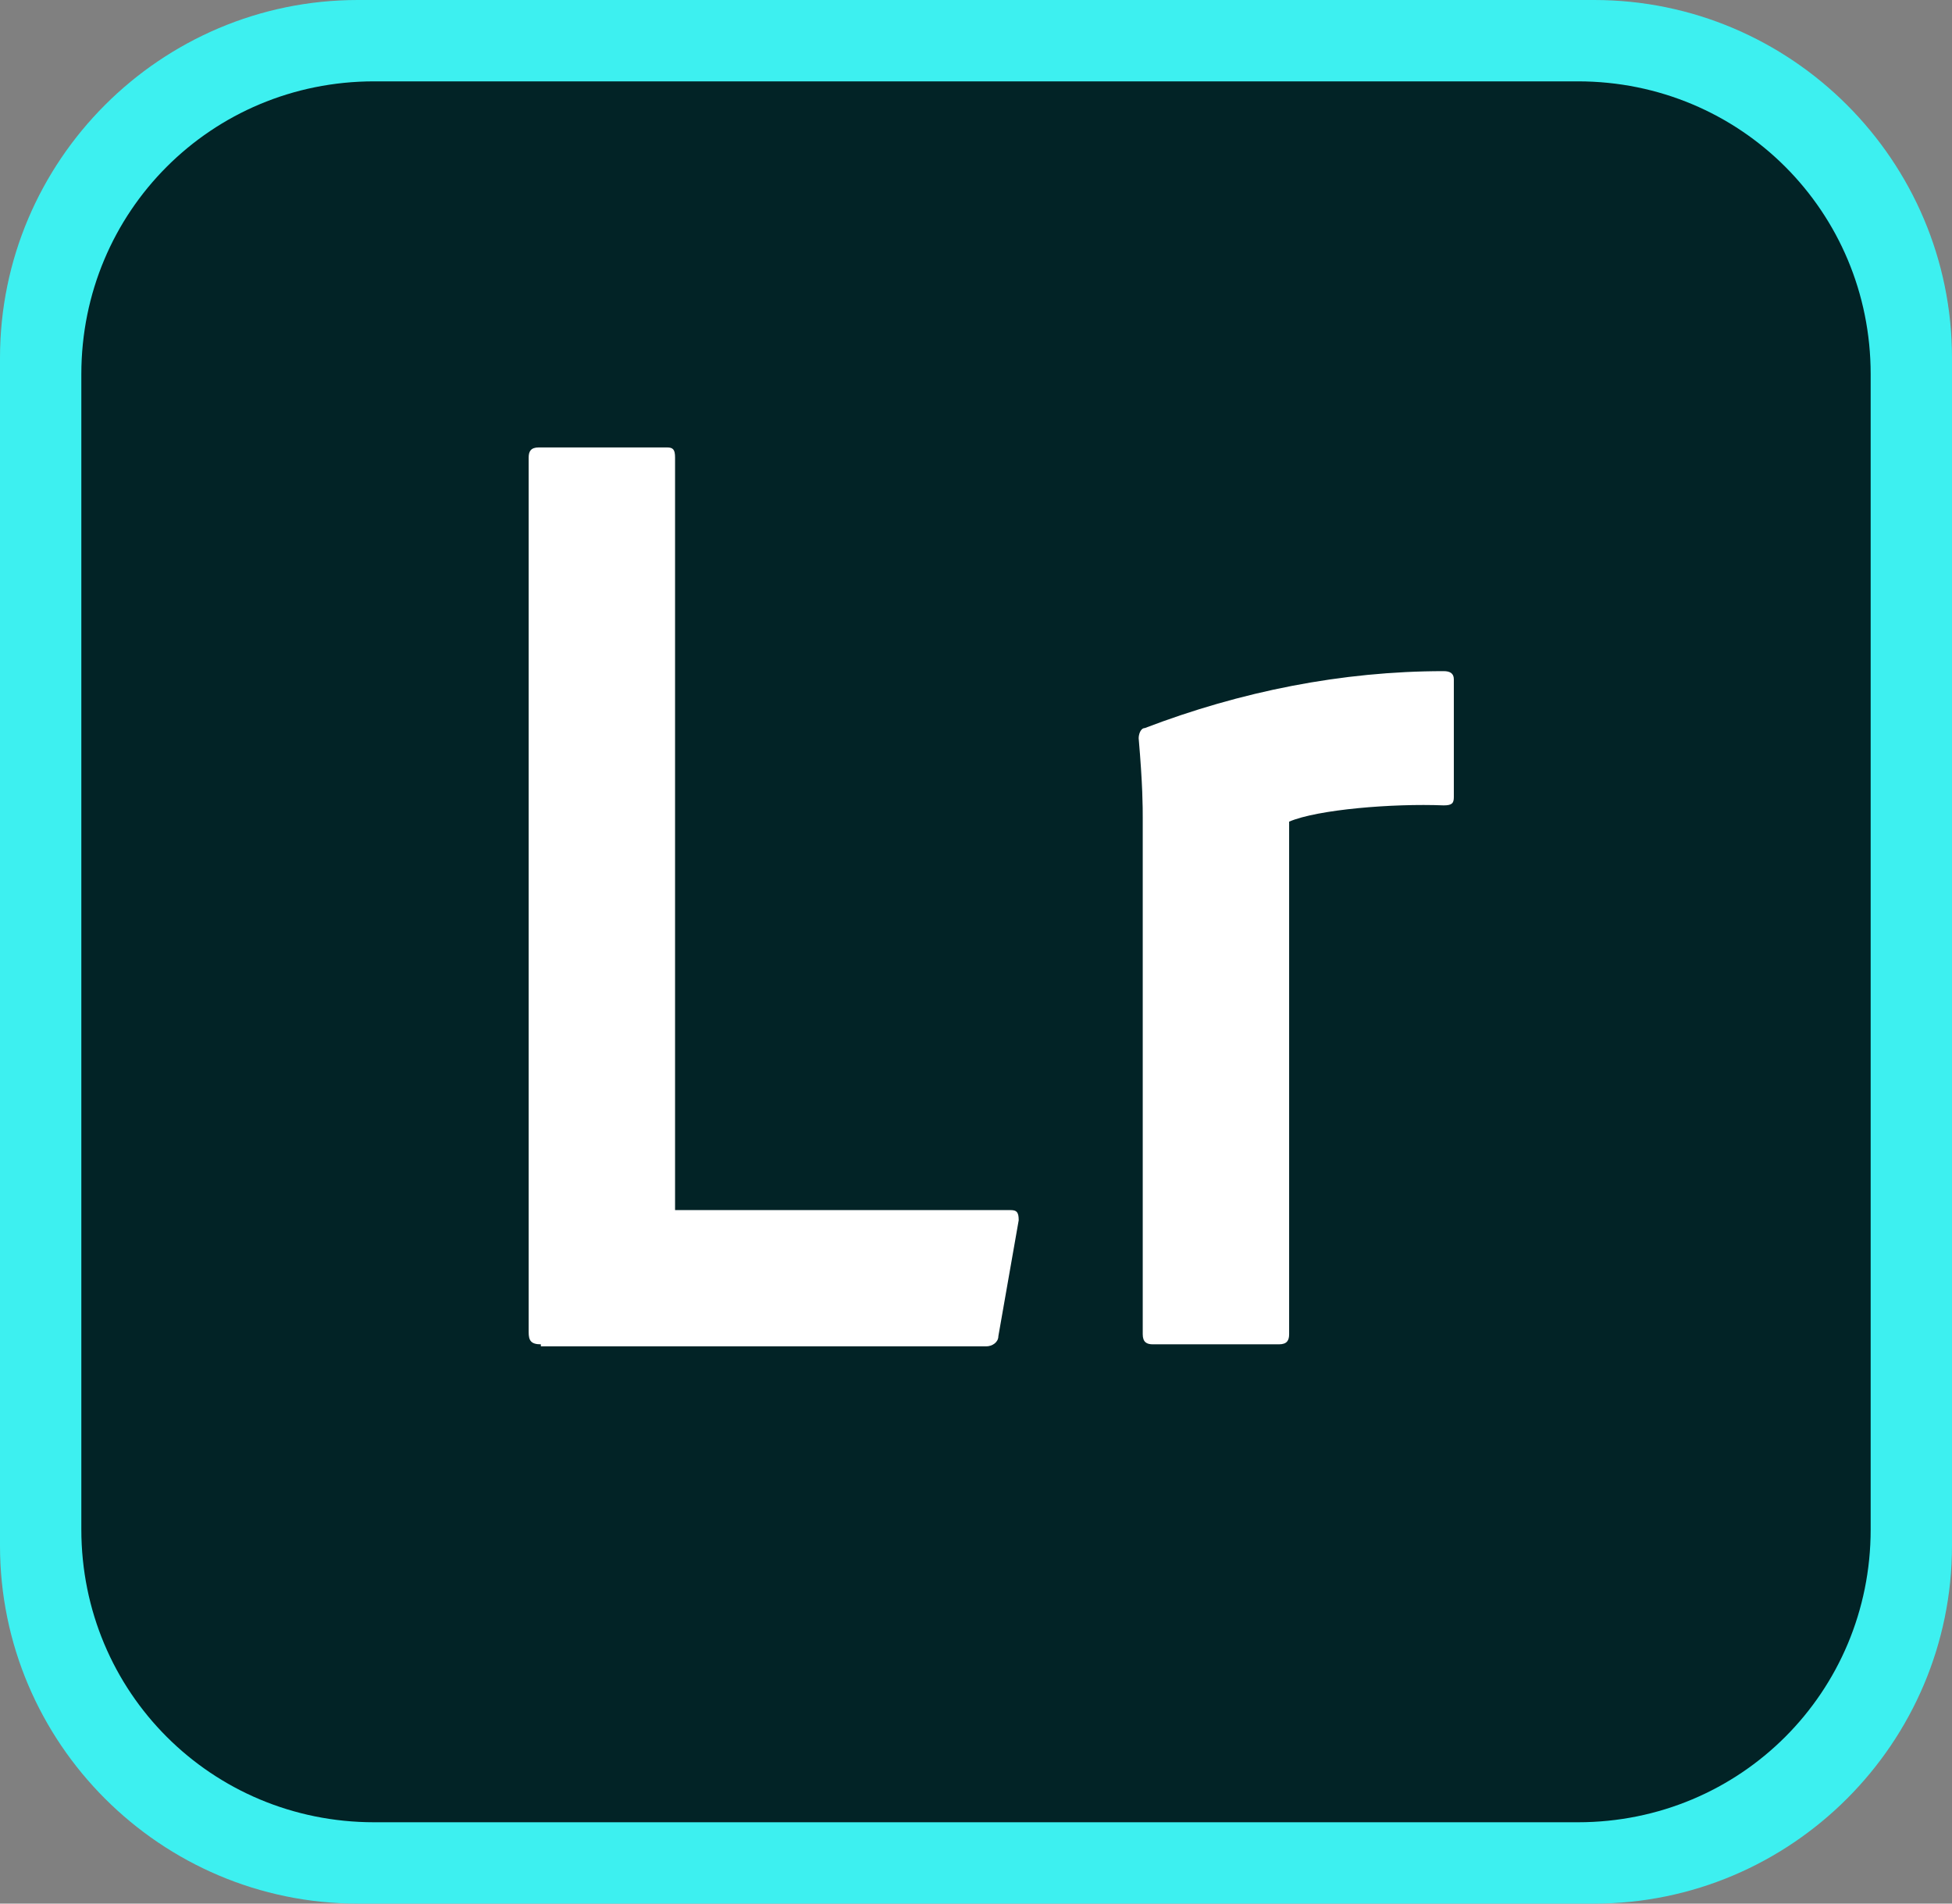
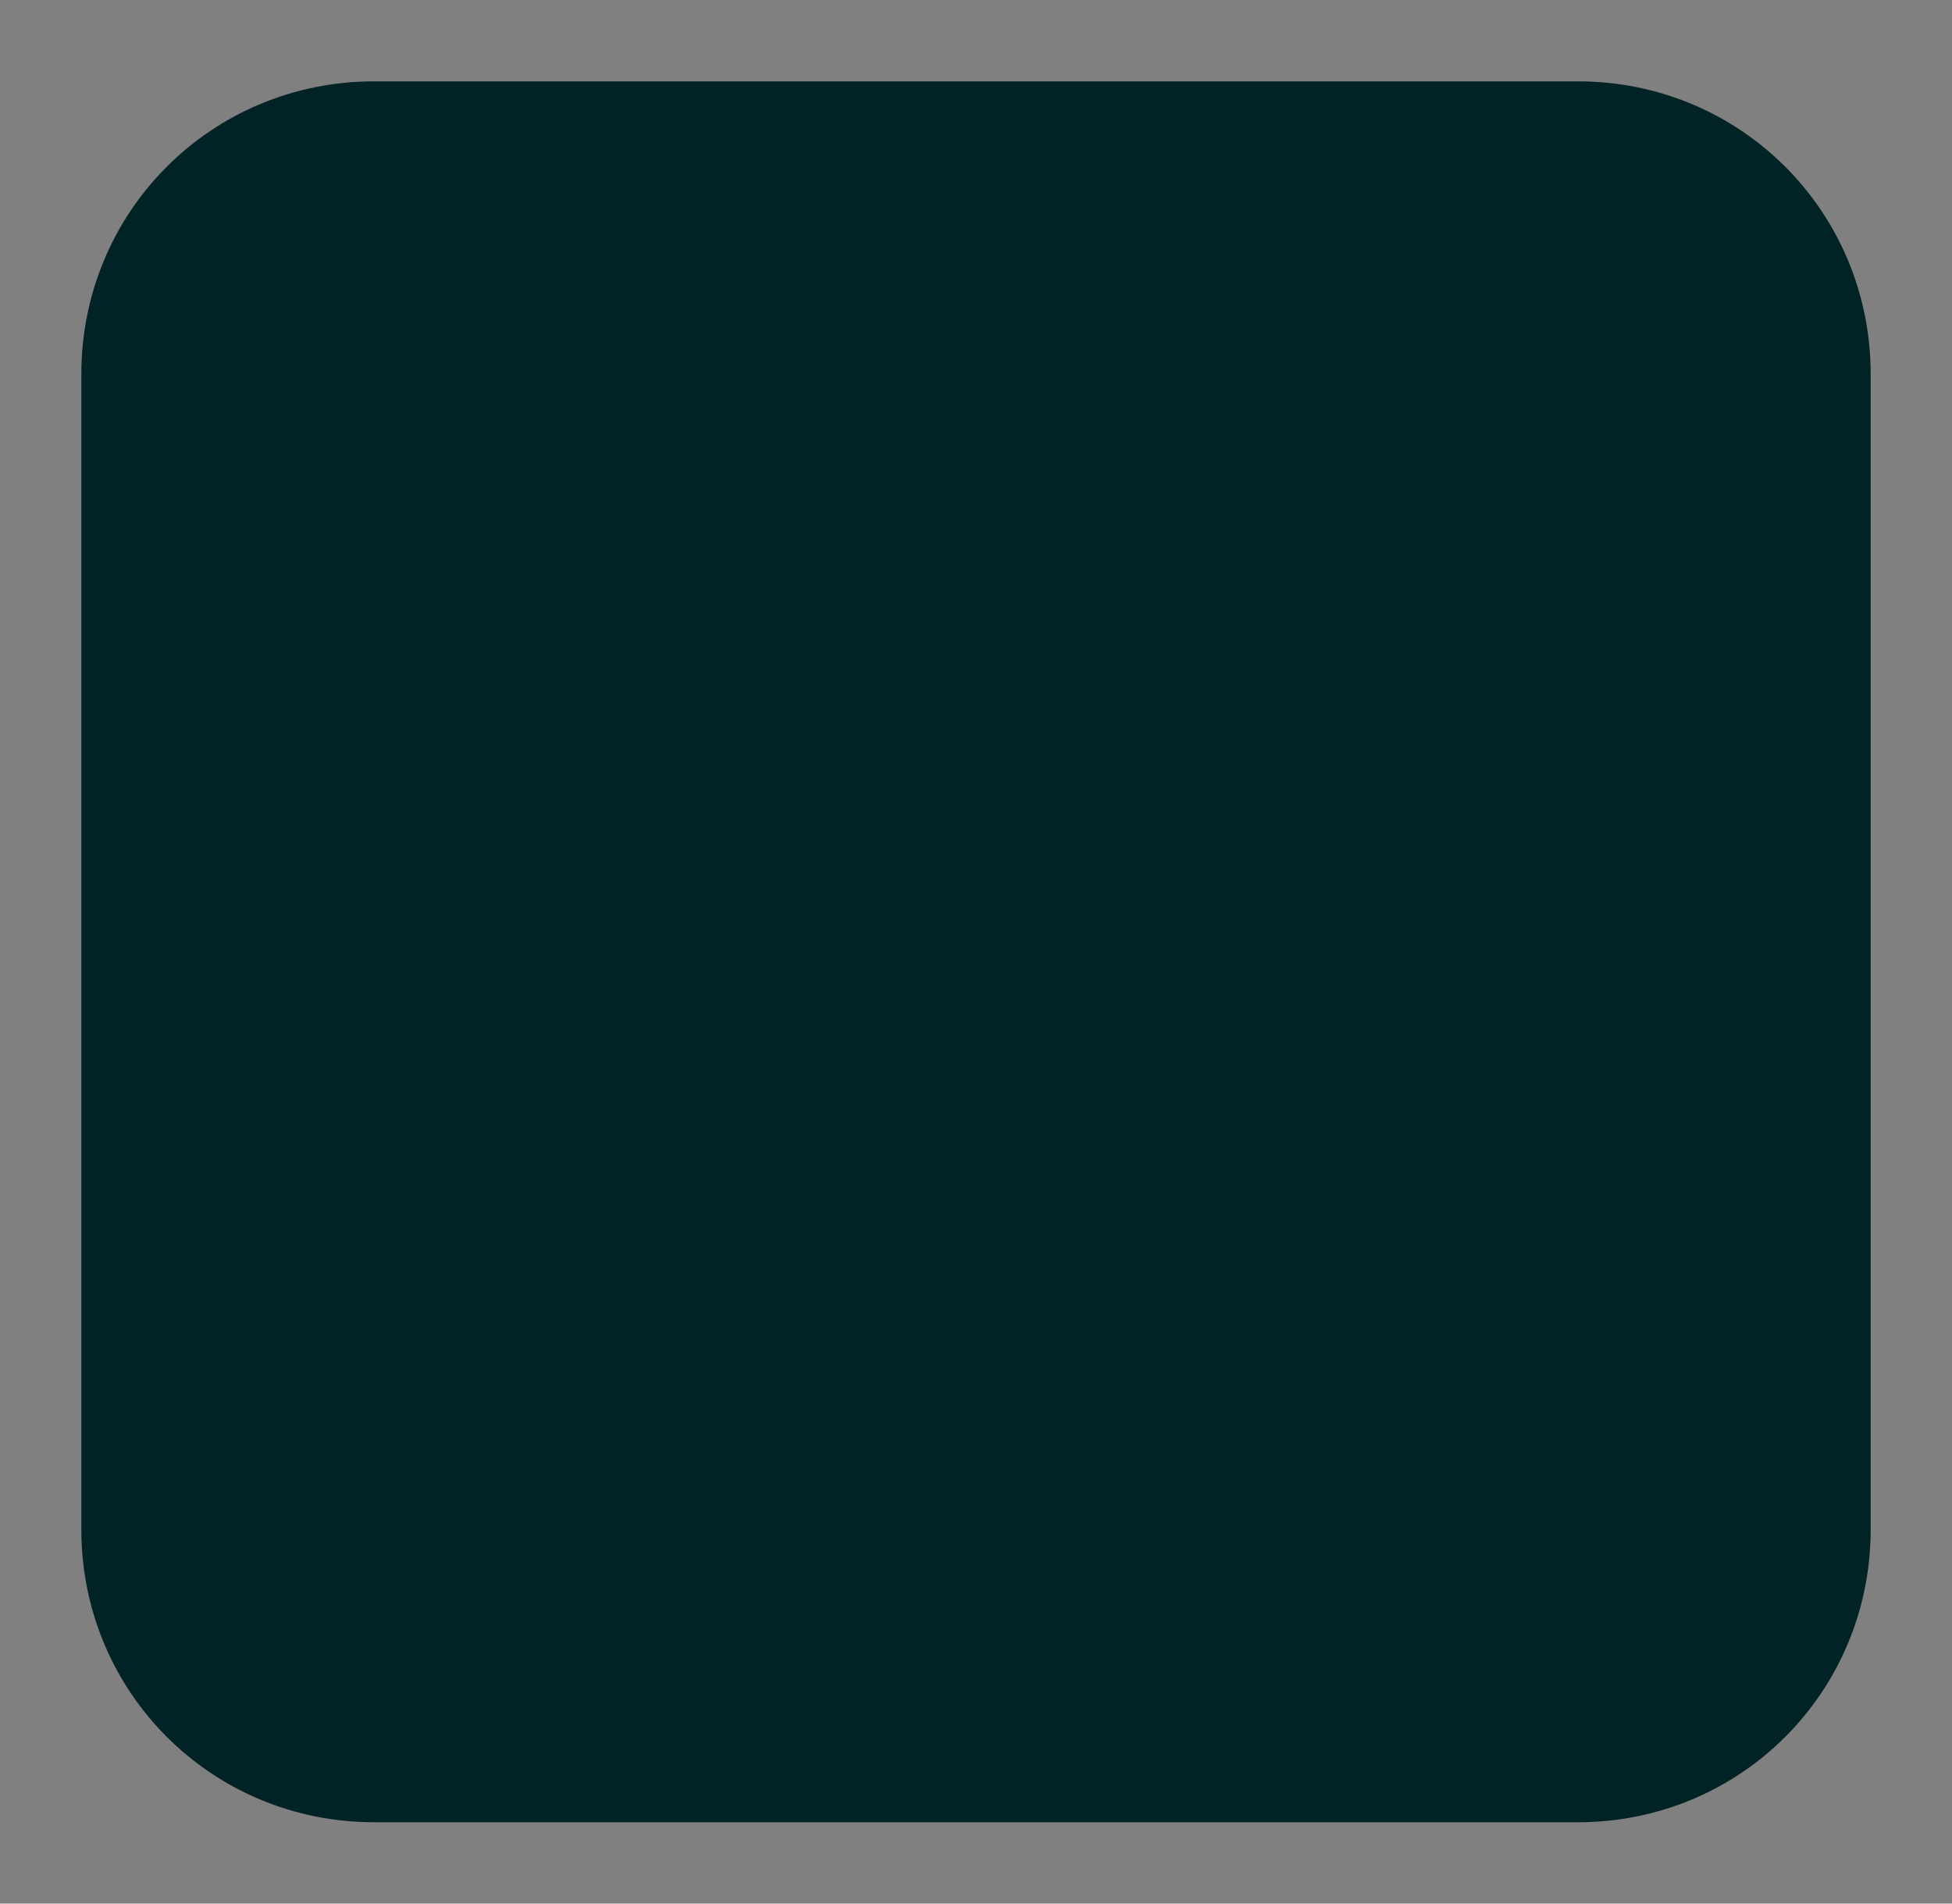
<svg xmlns="http://www.w3.org/2000/svg" version="1.1" id="Calque_1" x="0px" y="0px" viewBox="0 0 96 93.6" style="enable-background:new 0 0 96 93.6;" xml:space="preserve">
  <rect x="0" y="0" width="96" height="93.6" fill="#808080" stroke="none" />
  <style type="text/css">
	.st0{fill:#3DF0F0;}
	.st1{fill:#022326;}
	.st2{fill:#FFFFFF;}
</style>
  <title>Lightroom_1</title>
  <g id="Layer_2">
    <g id="Layer_1-2">
-       <path class="st0" d="M17.6,0h60.8C88.1,0,96,7.9,96,17.6V76c0,9.7-7.9,17.6-17.6,17.6H17.6C7.9,93.6,0,85.7,0,76V17.6    C0,7.9,7.9,0,17.6,0z" />
      <path class="st1" d="M18.4,4h59.2c8,0,14.4,6.4,14.4,14.4v56.8c0,8-6.4,14.4-14.4,14.4H18.4c-8,0-14.4-6.4-14.4-14.4V18.4    C4,10.4,10.4,4,18.4,4z" />
-       <path class="st2" d="M56.2,40.2c0-0.5,0-1.6-0.2-3.9c0-0.2,0.1-0.5,0.3-0.5C61,34,66,33,71,33c0.3,0,0.5,0.1,0.5,0.4v5.8    c0,0.3-0.1,0.4-0.5,0.4c-2.5-0.1-6.2,0.2-7.6,0.8v25.2c0,0.3-0.1,0.5-0.5,0.5h-6.2c-0.3,0-0.5-0.1-0.5-0.5L56.2,40.2L56.2,40.2z     M26.6,66.1c-0.5,0-0.6-0.2-0.6-0.6v-43c0-0.3,0.1-0.5,0.5-0.5h6.3c0.3,0,0.4,0.1,0.4,0.5v37h16.5c0.3,0,0.4,0.1,0.4,0.5l-1,5.7    c0,0.3-0.3,0.5-0.6,0.5H26.6z" />
    </g>
  </g>
</svg>